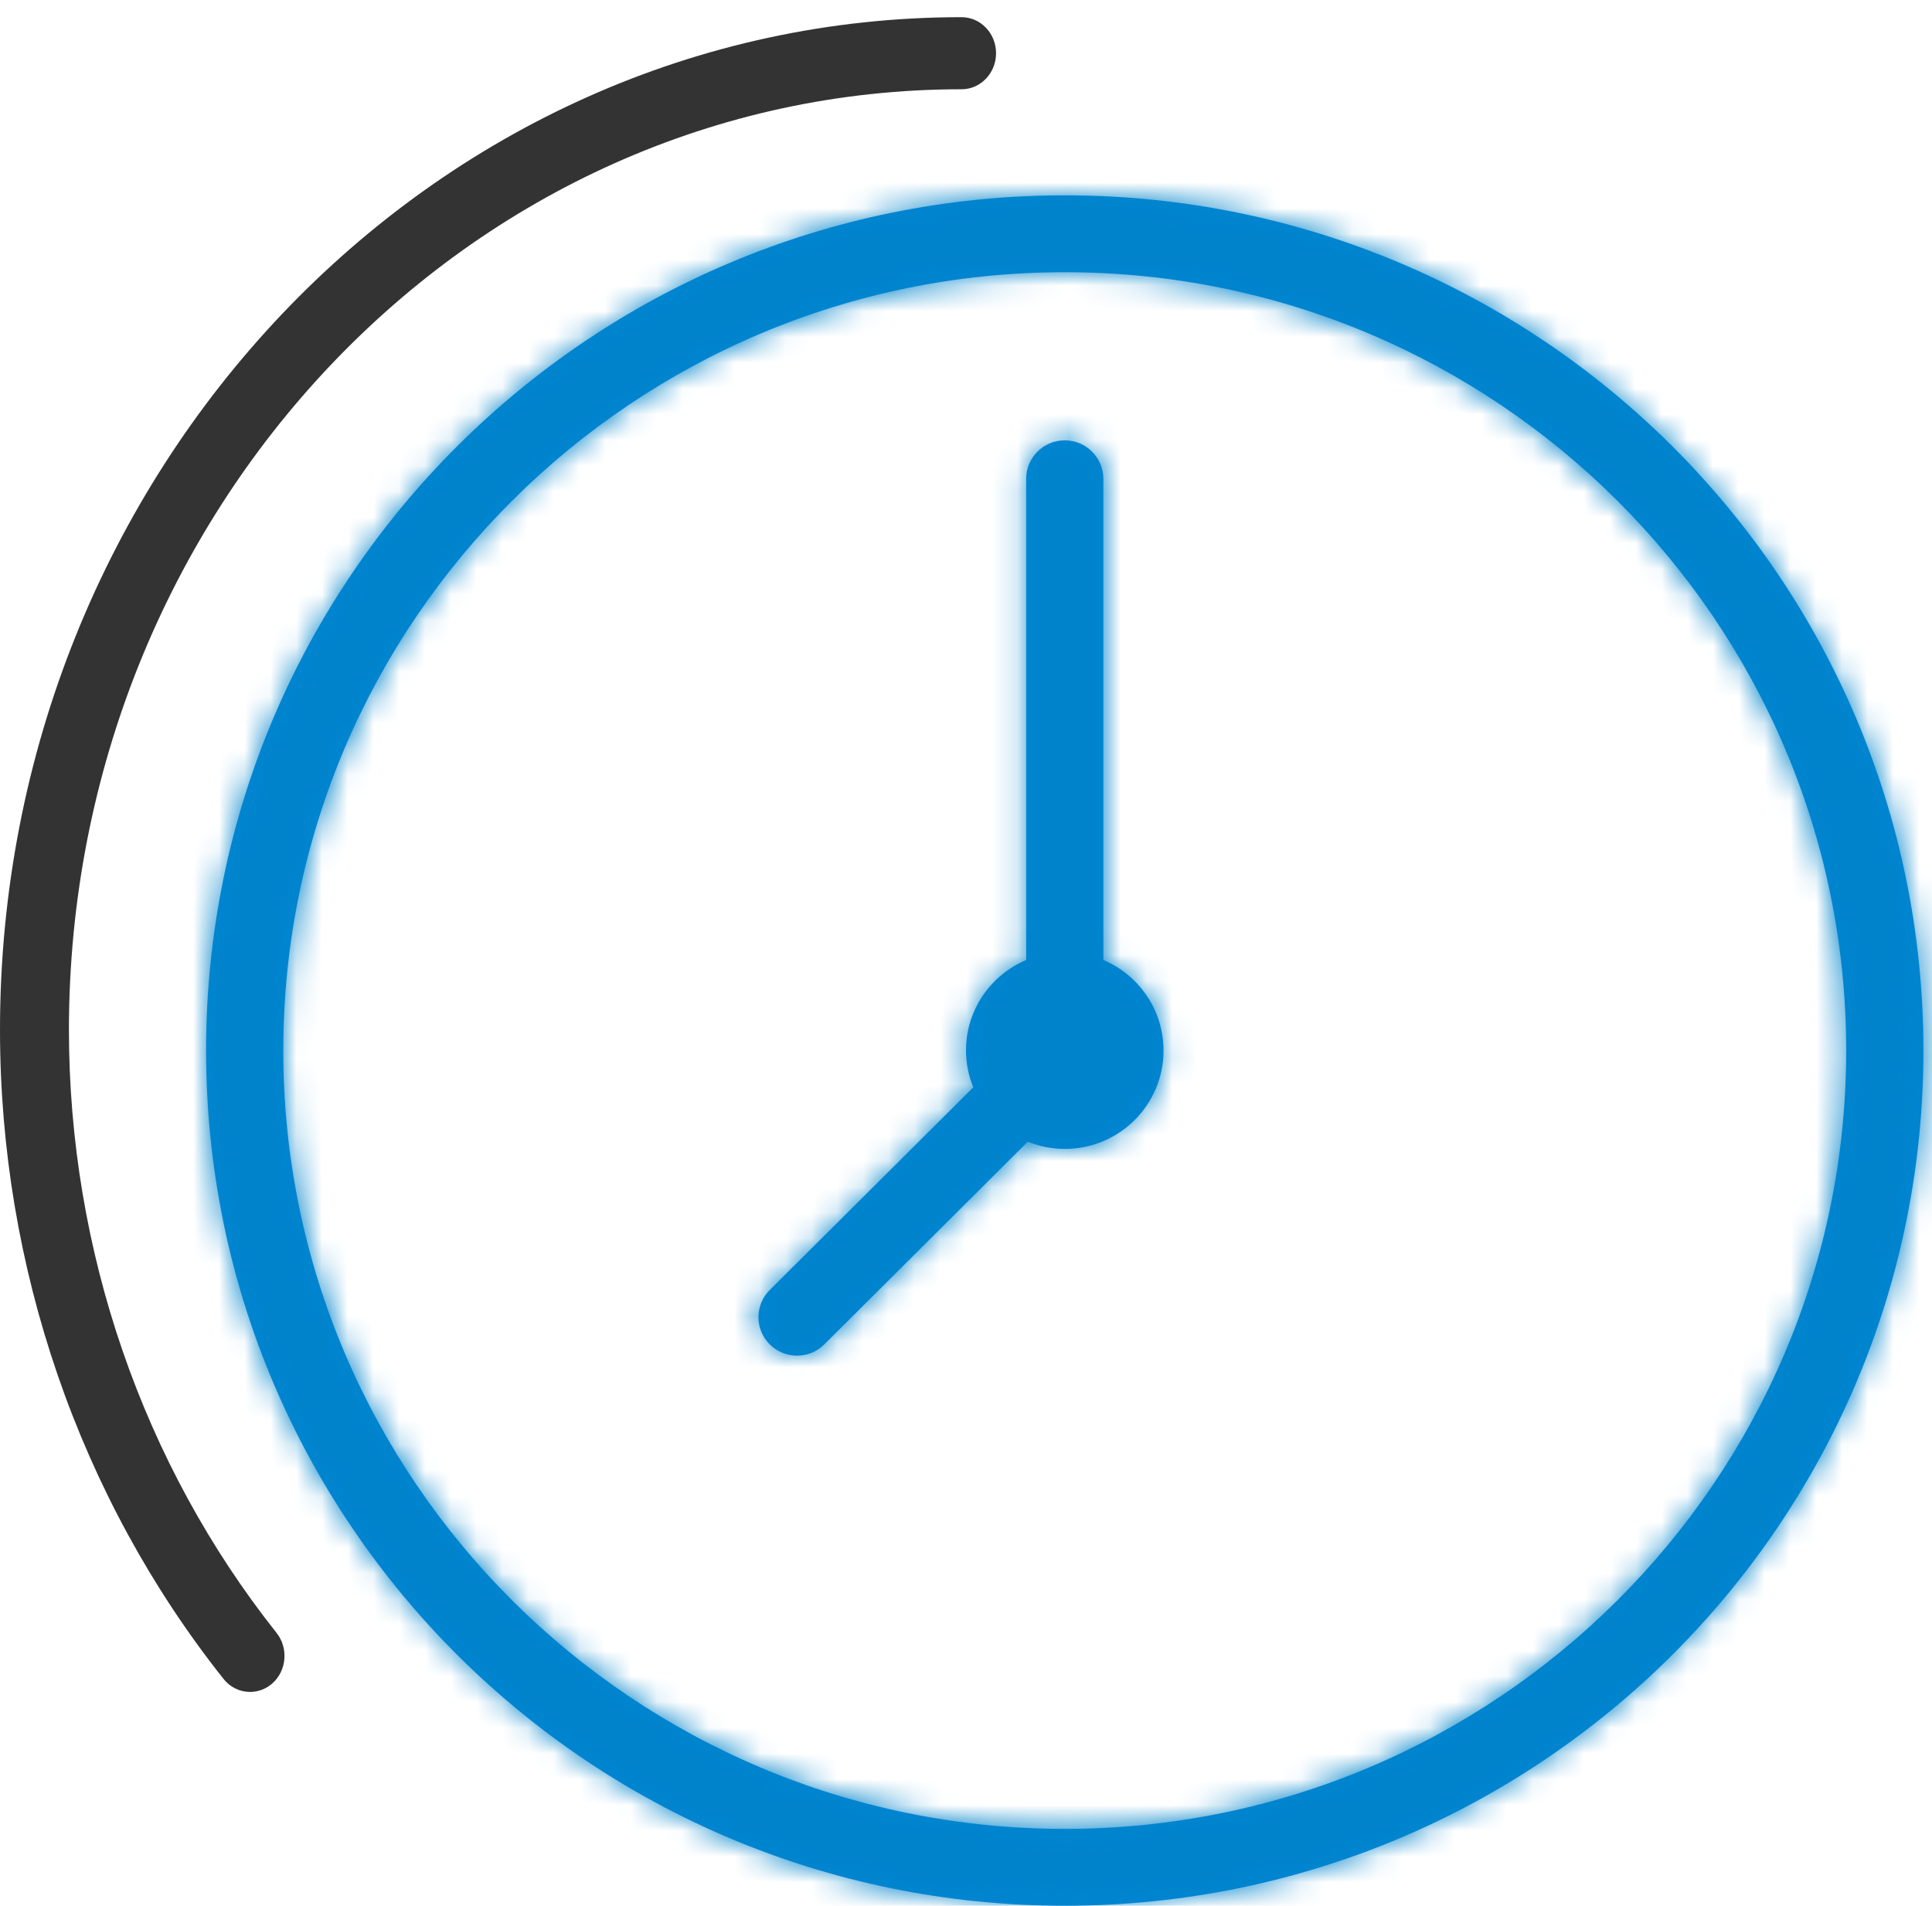
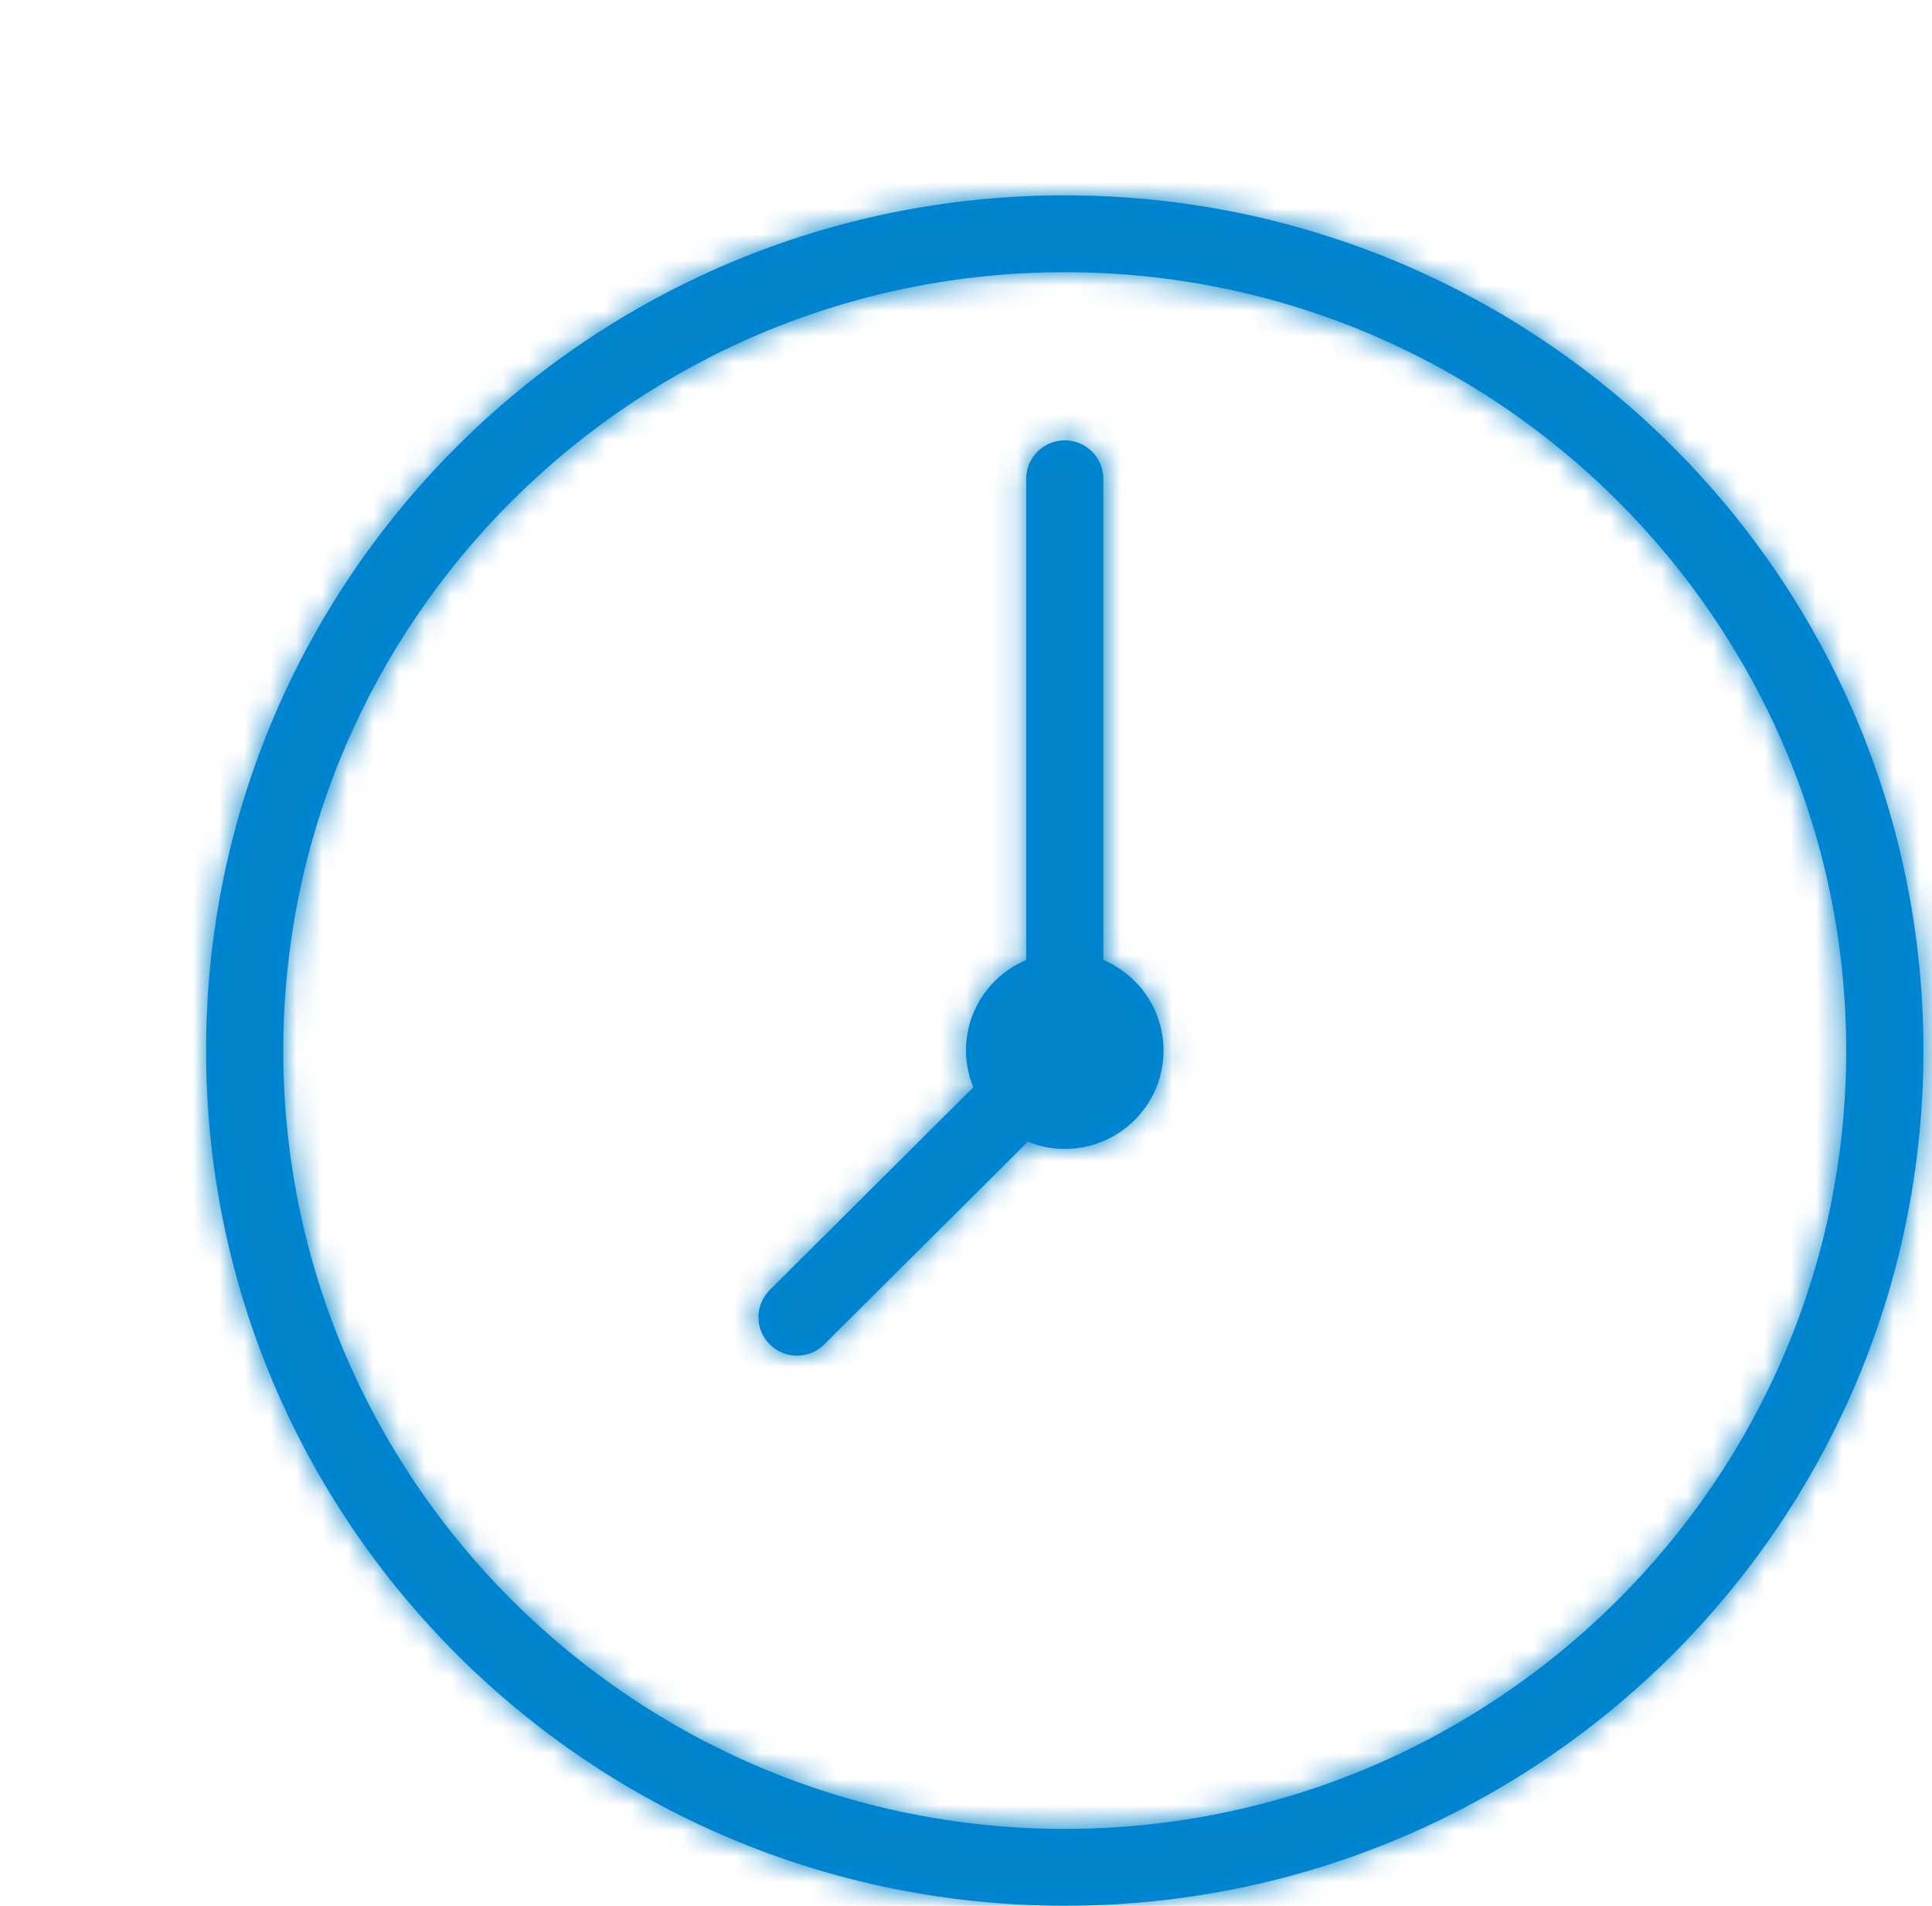
<svg xmlns="http://www.w3.org/2000/svg" xmlns:xlink="http://www.w3.org/1999/xlink" width="75px" height="74px" viewBox="0 0 75 74">
  <title>ICON/Clock</title>
  <desc>Created with Sketch.</desc>
  <defs>
    <path d="M33.333,-2.84217094e-14 C51.743,-2.84217094e-14 66.667,14.868 66.667,33.207 C66.667,51.547 51.743,66.415 33.333,66.415 C14.924,66.415 4.26325641e-14,51.547 4.26325641e-14,33.207 C4.26325641e-14,14.868 14.924,-2.84217094e-14 33.333,-2.84217094e-14 Z M33.333,2.985 C16.606,2.985 2.997,16.543 2.997,33.207 C2.997,49.873 16.606,63.431 33.333,63.431 C50.062,63.431 63.669,49.873 63.669,33.207 C63.669,16.543 50.062,2.985 33.333,2.985 Z M33.333,9.514 C34.161,9.514 34.832,10.183 34.832,11.007 L34.832,11.007 L34.832,29.691 C36.204,30.272 37.168,31.628 37.168,33.207 C37.168,35.318 35.451,37.028 33.333,37.028 C32.825,37.028 32.343,36.925 31.9,36.746 L31.9,36.746 L24,44.617 C23.707,44.909 23.324,45.055 22.941,45.055 C22.557,45.055 22.174,44.909 21.881,44.617 C21.296,44.035 21.296,43.09 21.881,42.506 L21.881,42.506 L29.782,34.636 C29.603,34.194 29.499,33.713 29.499,33.207 C29.499,31.628 30.462,30.272 31.836,29.691 L31.836,29.691 L31.836,11.007 C31.836,10.183 32.506,9.514 33.333,9.514 Z" id="path-1" />
  </defs>
  <g id="HG_Homeowner_Desktop_Full-Site" stroke="none" stroke-width="1" fill="none" fill-rule="evenodd">
    <g id="HG---Homeowner_Desktop---Homepage---v1" transform="translate(-1036, -979)">
      <g id="Stacked-Zones" transform="translate(-3, 98)">
        <g id="Stacked-Group" transform="translate(3, 647)">
          <g id="HOME-2-(TABLE-STAKES)" transform="translate(136, 0)">
            <g id="CONTENT">
              <g id="INFOGRAPHICS" transform="translate(0, 232)">
                <g id="No-Waiting" transform="translate(784, 0)">
                  <g id="ICON/Clock_1" transform="translate(116, 0)">
                    <g id="Clock" transform="translate(0, 2.667)">
                      <g id="Color-Clock" transform="translate(8, 6.918)">
                        <mask id="mask-2" fill="white">
                          <use xlink:href="#path-1" />
                        </mask>
                        <use id="Mask" fill="#0086D6" xlink:href="#path-1" />
                        <g id="COLOR/HomeGo-BLUE-#0083CA" mask="url(#mask-2)" fill="#0083CA">
                          <g transform="translate(-9.333, -11.069)" id="Rectangle-Copy-2">
                            <rect x="0" y="0" width="80" height="83" />
                          </g>
                        </g>
                      </g>
-                       <path d="M9.708,65.031 C9.308,65.031 8.932,64.847 8.677,64.525 C3.082,57.476 0,48.525 0,39.32 C0,17.639 16.746,-1.0658141e-14 37.329,-1.0658141e-14 C38.066,-1.0658141e-14 38.667,0.628 38.667,1.4 C38.667,2.172 38.066,2.799 37.329,2.799 C18.221,2.799 2.676,19.183 2.676,39.32 C2.676,47.872 5.539,56.189 10.737,62.739 C11.205,63.329 11.13,64.21 10.569,64.702 C10.328,64.914 10.022,65.031 9.708,65.031" id="Time-Elapsed-Curve" fill="#333333" />
                    </g>
                  </g>
                </g>
              </g>
            </g>
          </g>
        </g>
      </g>
    </g>
  </g>
</svg>